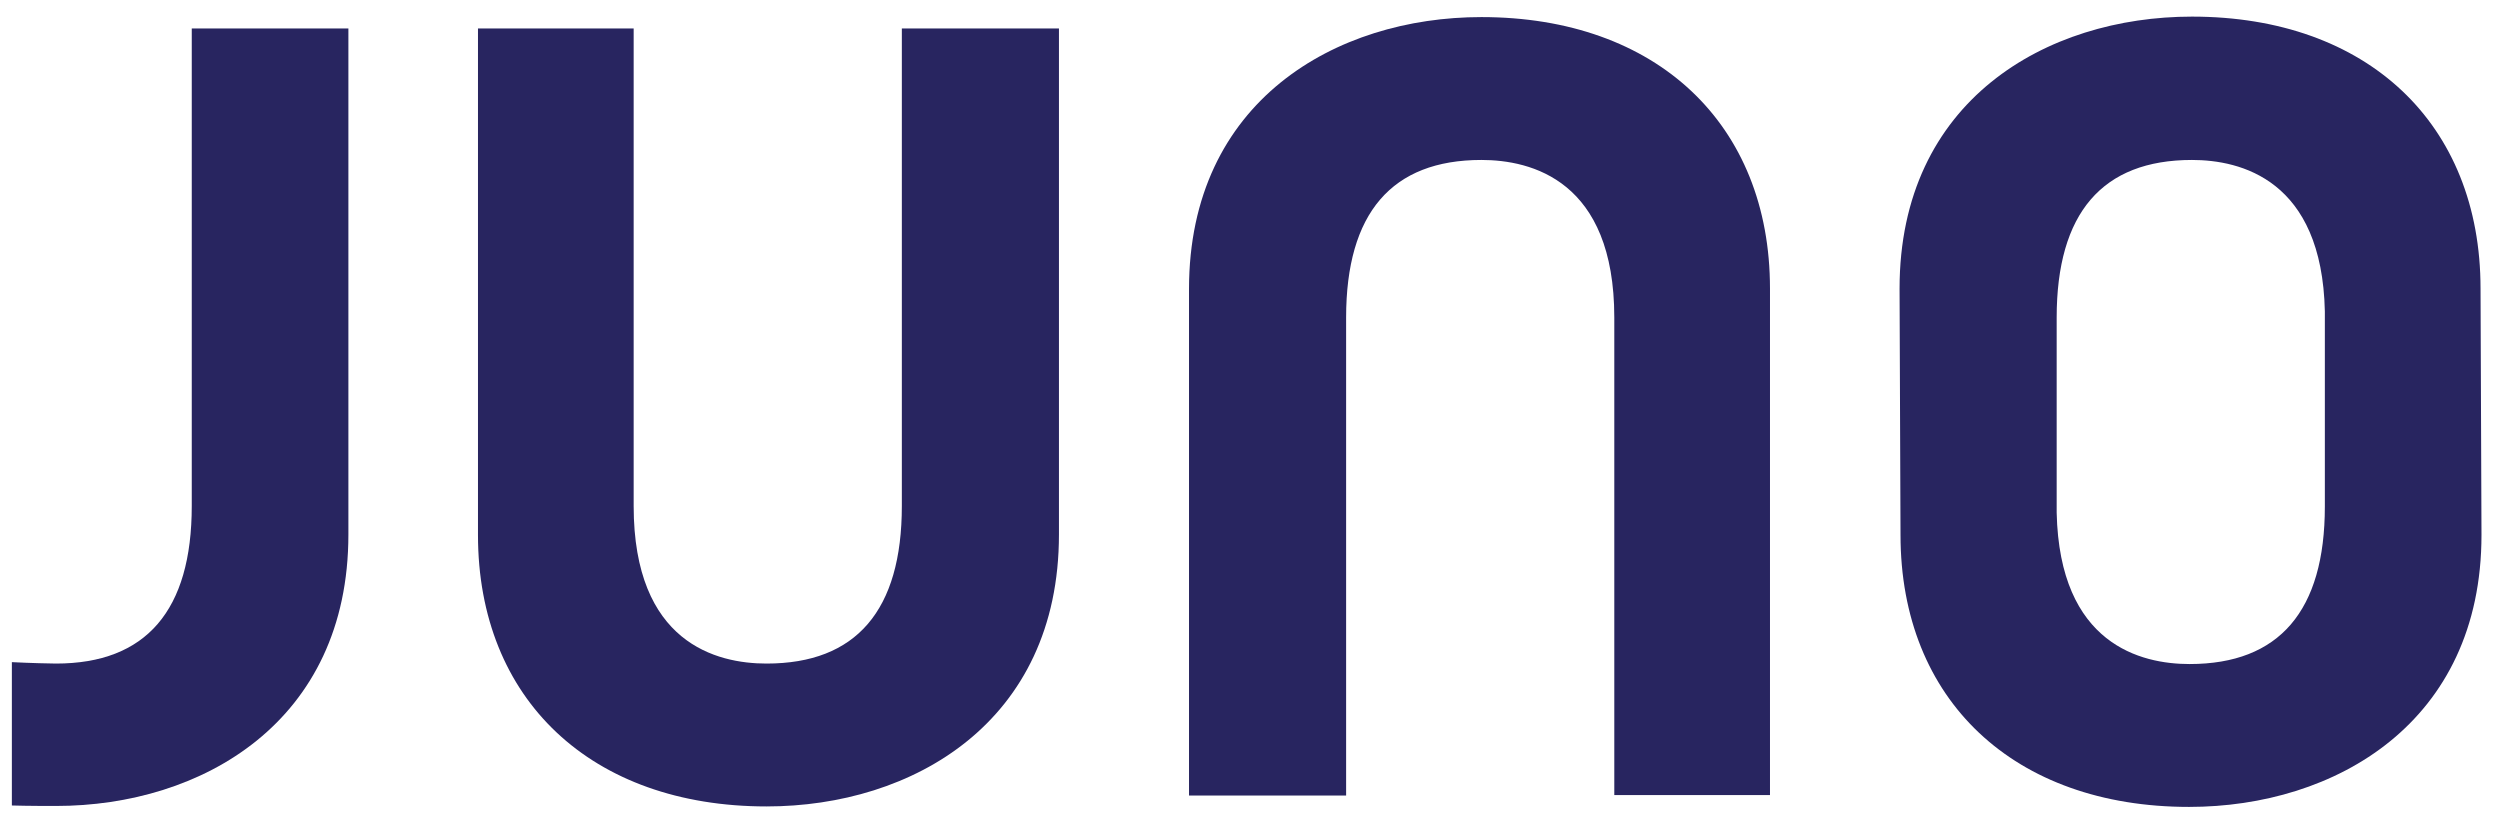
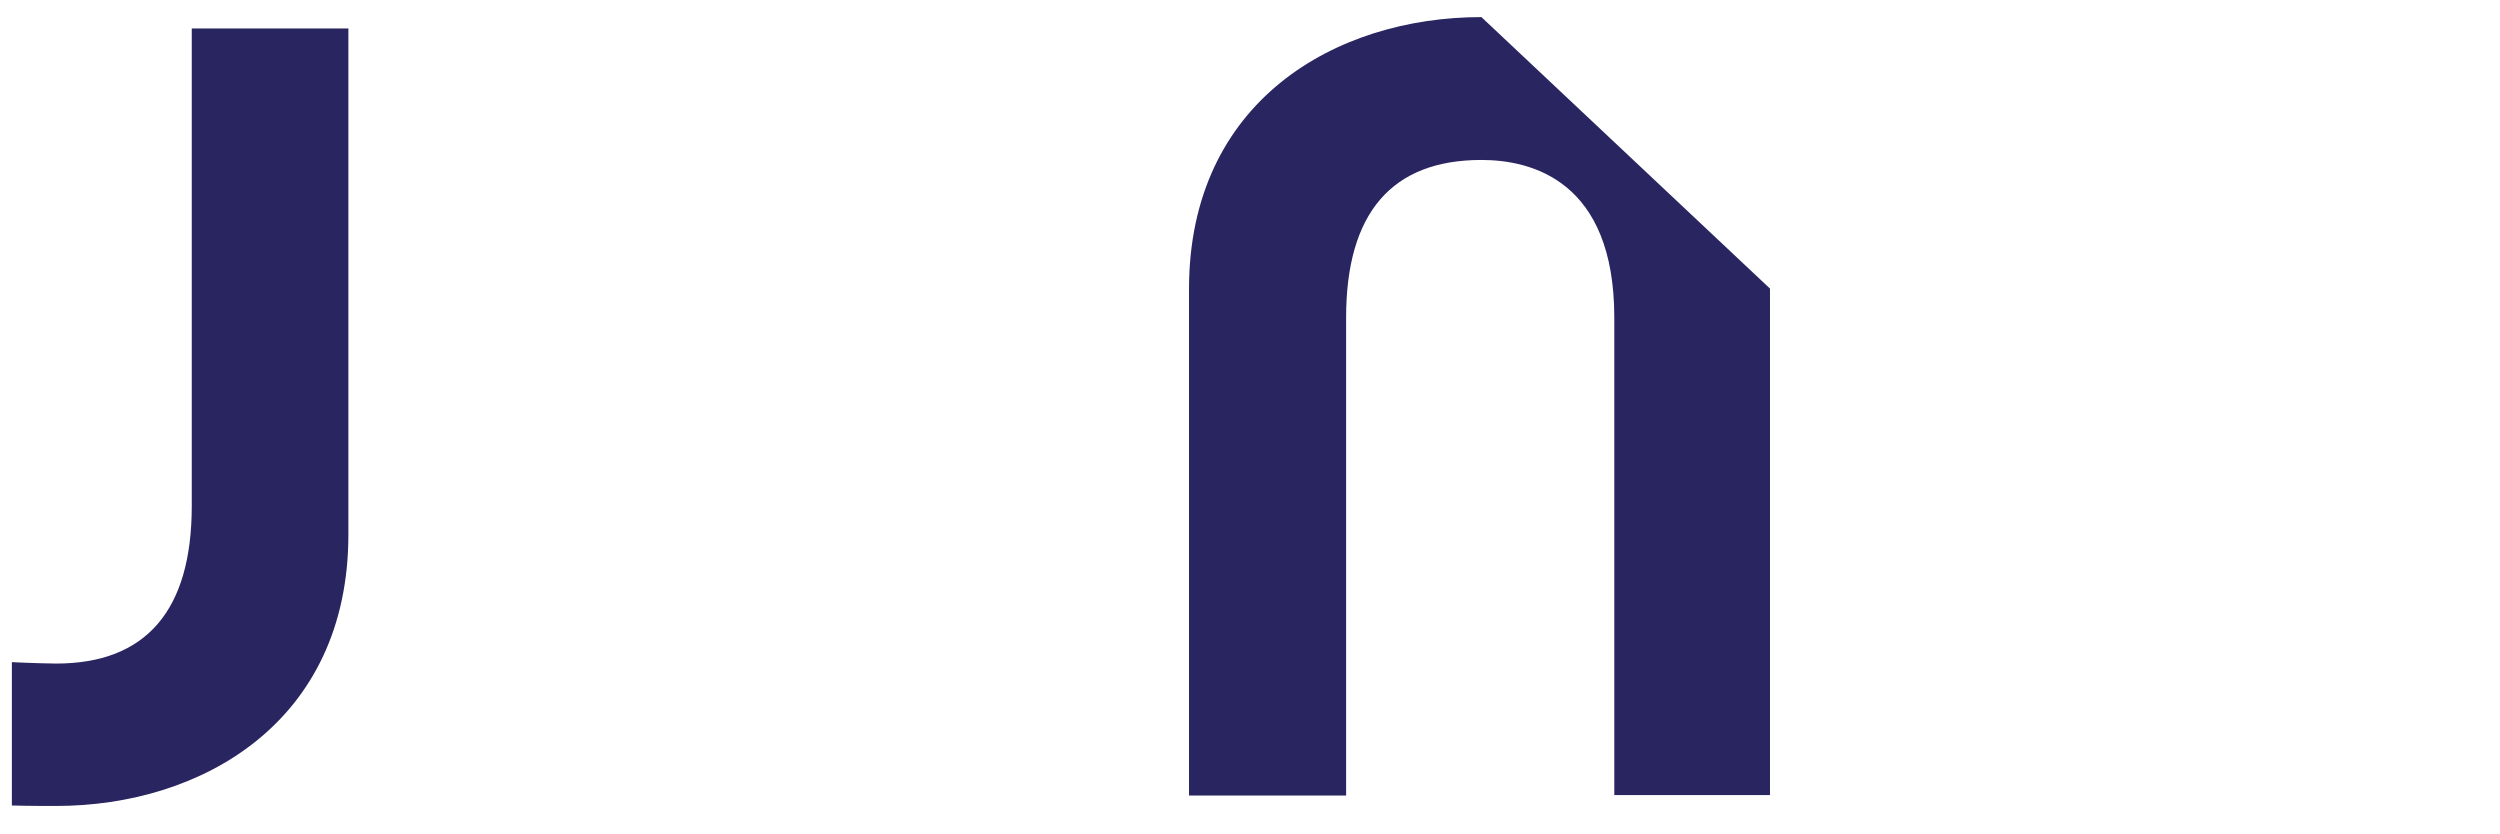
<svg xmlns="http://www.w3.org/2000/svg" version="1.1" id="Layer_1" x="0px" y="0px" viewBox="0 0 526.7 175.8" style="enable-background:new 0 0 526.7 175.8;" xml:space="preserve">
  <style type="text/css">
	.st0{fill:#282560;}
</style>
  <g id="JB-Logo-Black_00000029014886357487305240000001151338680645320581_">
    <g>
-       <path class="st0" d="M522.6,60.8c0-34.8-23.9-57.3-60.8-57.3c-30.7,0-61.6,17.7-61.6,57.3l0.2,51.9c0,34.8,23.9,57.3,60.8,57.3    c30.7,0,61.6-17.7,61.6-57.3L522.6,60.8z M489.8,106.7c0,22-9.6,33.2-28.5,33.2c-10.2,0-27.4-4.1-28-31.9V66.9    c0-22,9.6-33.2,28.5-33.2c10.2,0,27.4,4.1,28,31.9V106.7z" />
      <path class="st0" d="M11.8,139.8c-0.8,0-5.5-0.1-9.3-0.3v30.2c3.3,0.1,7.7,0.1,9.3,0.1c30.7,0,61.6-17.7,61.6-57.2V6h-33v100.6    C40.4,128.6,30.8,139.8,11.8,139.8z" />
-       <path class="st0" d="M312.1,3.6c-30.7,0-61.6,17.7-61.6,57.3v106.7h33.1V66.9c0-22,9.6-33.2,28.5-33.2c10.5,0,28,4.3,28,33.2    v100.6h32.8V60.8C372.9,26.1,349,3.6,312.1,3.6z" />
-       <path class="st0" d="M161.5,169.9c30.7,0,61.6-17.7,61.6-57.3V6H190v100.6c0,22-9.6,33.2-28.5,33.2c-10.5,0-28-4.3-28-33.2V6    h-32.8v106.7C100.7,147.4,124.6,169.9,161.5,169.9z" />
+       <path class="st0" d="M312.1,3.6c-30.7,0-61.6,17.7-61.6,57.3v106.7h33.1V66.9c0-22,9.6-33.2,28.5-33.2c10.5,0,28,4.3,28,33.2    v100.6h32.8V60.8z" />
    </g>
  </g>
</svg>